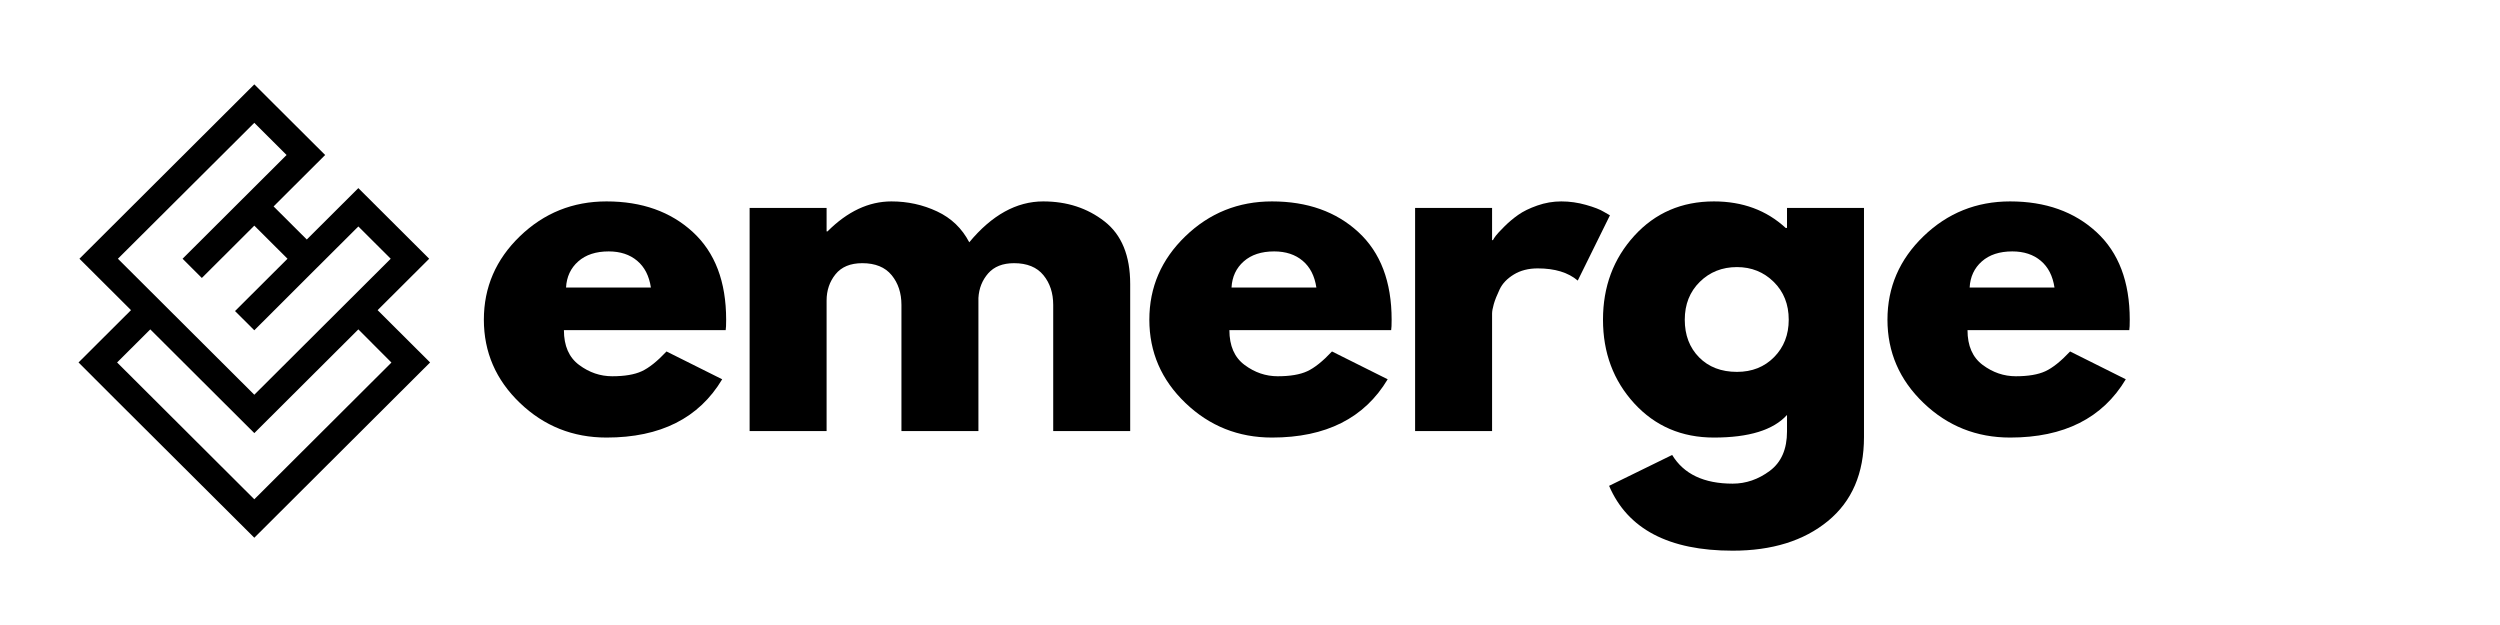
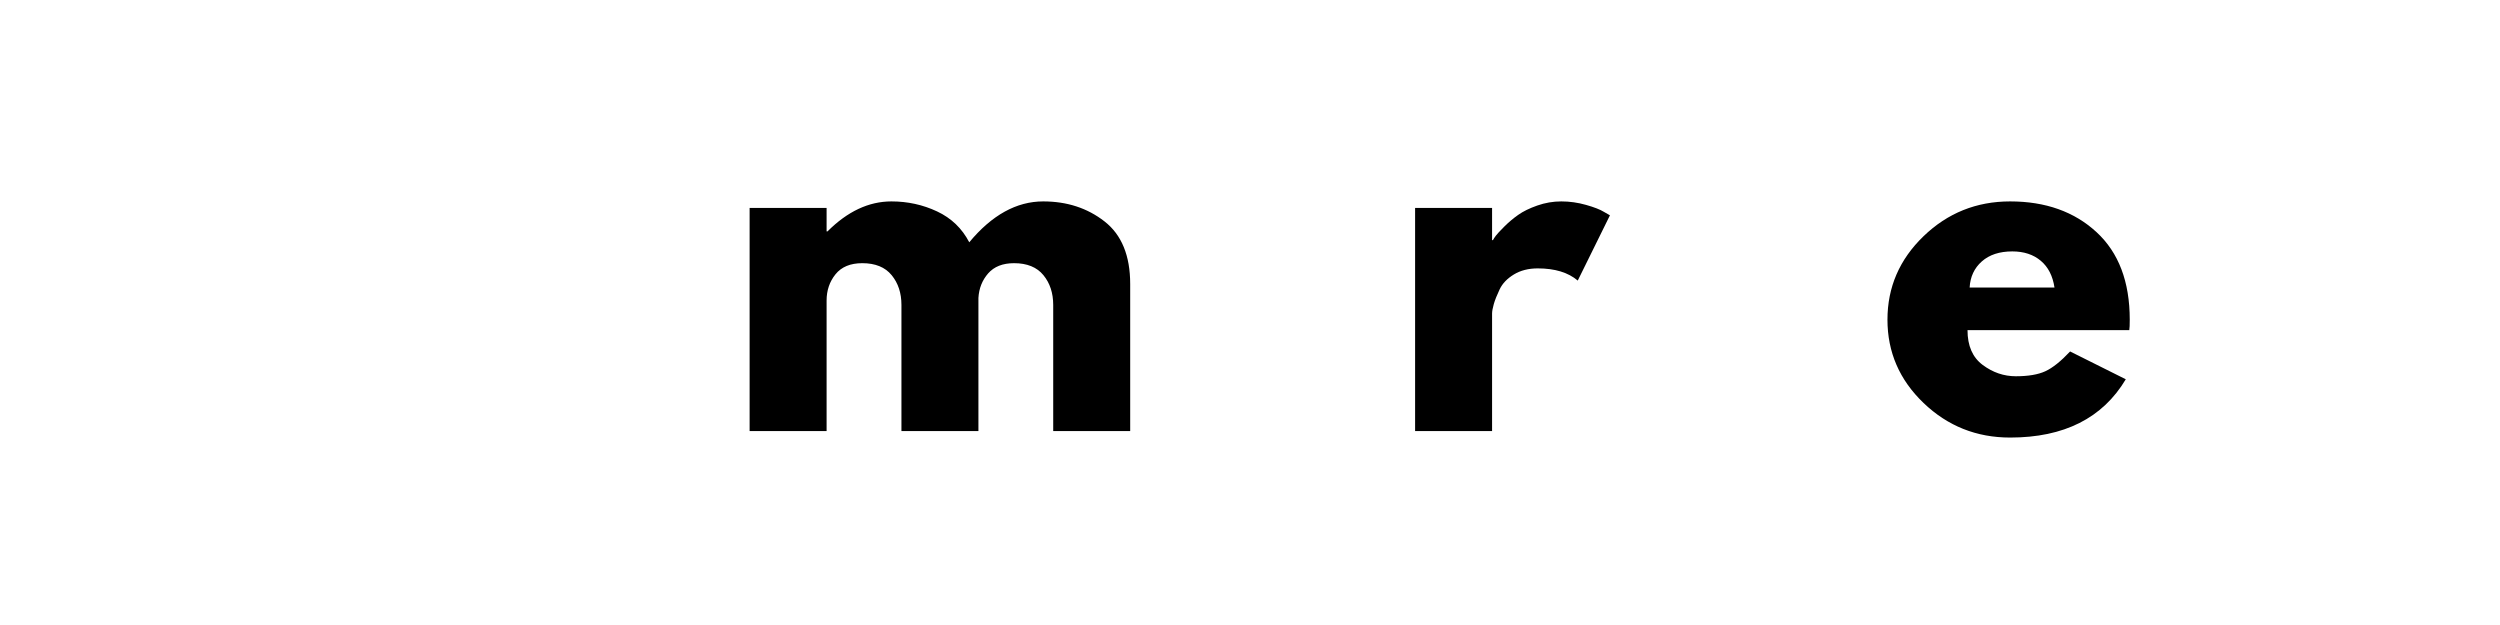
<svg xmlns="http://www.w3.org/2000/svg" width="1000" zoomAndPan="magnify" viewBox="0 0 750 187.5" height="250" preserveAspectRatio="xMidYMid meet" version="1.0">
  <defs>
    <g />
    <clipPath id="84ffbf1101">
-       <path d="M 23.559 25.246 L 129.027 25.246 L 129.027 161.387 L 23.559 161.387 Z M 23.559 25.246 " clip-rule="nonzero" />
-     </clipPath>
+       </clipPath>
  </defs>
  <g fill="#000000" fill-opacity="1">
    <g transform="translate(142.158, 129.314)">
      <g>
-         <path d="M 75.547 -30.266 L 27.016 -30.266 C 27.016 -25.566 28.535 -22.086 31.578 -19.828 C 34.617 -17.566 37.926 -16.438 41.5 -16.438 C 45.238 -16.438 48.191 -16.938 50.359 -17.938 C 52.535 -18.938 55.016 -20.914 57.797 -23.875 L 74.5 -15.531 C 67.539 -3.875 55.973 1.953 39.797 1.953 C 29.703 1.953 21.047 -1.504 13.828 -8.422 C 6.609 -15.336 3 -23.664 3 -33.406 C 3 -43.145 6.609 -51.492 13.828 -58.453 C 21.047 -65.41 29.703 -68.891 39.797 -68.891 C 50.41 -68.891 59.047 -65.82 65.703 -59.688 C 72.359 -53.562 75.688 -44.801 75.688 -33.406 C 75.688 -31.844 75.641 -30.797 75.547 -30.266 Z M 27.656 -43.062 L 53.109 -43.062 C 52.586 -46.539 51.219 -49.211 49 -51.078 C 46.781 -52.953 43.93 -53.891 40.453 -53.891 C 36.617 -53.891 33.57 -52.891 31.312 -50.891 C 29.051 -48.891 27.832 -46.281 27.656 -43.062 Z M 27.656 -43.062 " />
-       </g>
+         </g>
    </g>
  </g>
  <g fill="#000000" fill-opacity="1">
    <g transform="translate(217.057, 129.314)">
      <g>
        <path d="M 7.828 0 L 7.828 -66.938 L 30.922 -66.938 L 30.922 -59.891 L 31.188 -59.891 C 37.188 -65.891 43.578 -68.891 50.359 -68.891 C 55.234 -68.891 59.801 -67.891 64.062 -65.891 C 68.332 -63.891 71.551 -60.801 73.719 -56.625 C 80.508 -64.801 87.906 -68.891 95.906 -68.891 C 103.039 -68.891 109.172 -66.891 114.297 -62.891 C 119.43 -58.891 122 -52.629 122 -44.109 L 122 0 L 98.906 0 L 98.906 -37.844 C 98.906 -41.406 97.926 -44.379 95.969 -46.766 C 94.008 -49.16 91.07 -50.359 87.156 -50.359 C 83.77 -50.359 81.18 -49.336 79.391 -47.297 C 77.609 -45.254 76.633 -42.797 76.469 -39.922 L 76.469 0 L 53.375 0 L 53.375 -37.844 C 53.375 -41.406 52.395 -44.379 50.438 -46.766 C 48.477 -49.16 45.539 -50.359 41.625 -50.359 C 38.062 -50.359 35.383 -49.25 33.594 -47.031 C 31.812 -44.82 30.922 -42.191 30.922 -39.141 L 30.922 0 Z M 7.828 0 " />
      </g>
    </g>
  </g>
  <g fill="#000000" fill-opacity="1">
    <g transform="translate(341.802, 129.314)">
      <g>
-         <path d="M 75.547 -30.266 L 27.016 -30.266 C 27.016 -25.566 28.535 -22.086 31.578 -19.828 C 34.617 -17.566 37.926 -16.438 41.5 -16.438 C 45.238 -16.438 48.191 -16.938 50.359 -17.938 C 52.535 -18.938 55.016 -20.914 57.797 -23.875 L 74.5 -15.531 C 67.539 -3.875 55.973 1.953 39.797 1.953 C 29.703 1.953 21.047 -1.504 13.828 -8.422 C 6.609 -15.336 3 -23.664 3 -33.406 C 3 -43.145 6.609 -51.492 13.828 -58.453 C 21.047 -65.41 29.703 -68.891 39.797 -68.891 C 50.41 -68.891 59.047 -65.82 65.703 -59.688 C 72.359 -53.562 75.688 -44.801 75.688 -33.406 C 75.688 -31.844 75.641 -30.797 75.547 -30.266 Z M 27.656 -43.062 L 53.109 -43.062 C 52.586 -46.539 51.219 -49.211 49 -51.078 C 46.781 -52.953 43.93 -53.891 40.453 -53.891 C 36.617 -53.891 33.57 -52.891 31.312 -50.891 C 29.051 -48.891 27.832 -46.281 27.656 -43.062 Z M 27.656 -43.062 " />
-       </g>
+         </g>
    </g>
  </g>
  <g fill="#000000" fill-opacity="1">
    <g transform="translate(416.701, 129.314)">
      <g>
        <path d="M 7.828 0 L 7.828 -66.938 L 30.922 -66.938 L 30.922 -57.281 L 31.188 -57.281 C 31.363 -57.625 31.645 -58.055 32.031 -58.578 C 32.426 -59.109 33.273 -60.023 34.578 -61.328 C 35.879 -62.629 37.27 -63.801 38.75 -64.844 C 40.227 -65.895 42.141 -66.832 44.484 -67.656 C 46.836 -68.477 49.234 -68.891 51.672 -68.891 C 54.191 -68.891 56.672 -68.539 59.109 -67.844 C 61.547 -67.156 63.328 -66.461 64.453 -65.766 L 66.281 -64.719 L 56.625 -45.141 C 53.758 -47.578 49.758 -48.797 44.625 -48.797 C 41.844 -48.797 39.453 -48.188 37.453 -46.969 C 35.453 -45.75 34.035 -44.27 33.203 -42.531 C 32.379 -40.789 31.789 -39.312 31.438 -38.094 C 31.094 -36.883 30.922 -35.93 30.922 -35.234 L 30.922 0 Z M 7.828 0 " />
      </g>
    </g>
  </g>
  <g fill="#000000" fill-opacity="1">
    <g transform="translate(477.899, 129.314)">
      <g>
-         <path d="M 4.828 16.438 L 23.75 7.172 C 27.227 12.91 33.273 15.781 41.891 15.781 C 45.891 15.781 49.609 14.5 53.047 11.938 C 56.484 9.375 58.203 5.438 58.203 0.125 L 58.203 -4.828 C 54.109 -0.305 46.801 1.953 36.281 1.953 C 26.625 1.953 18.66 -1.457 12.391 -8.281 C 6.129 -15.113 3 -23.488 3 -33.406 C 3 -43.32 6.129 -51.711 12.391 -58.578 C 18.66 -65.453 26.625 -68.891 36.281 -68.891 C 44.883 -68.891 52.055 -66.238 57.797 -60.938 L 58.203 -60.938 L 58.203 -66.938 L 81.297 -66.938 L 81.297 1.828 C 81.297 12.703 77.68 21.098 70.453 27.016 C 63.234 32.93 53.711 35.891 41.891 35.891 C 22.742 35.891 10.391 29.406 4.828 16.438 Z M 32.031 -44.75 C 29.031 -41.789 27.531 -38.004 27.531 -33.391 C 27.531 -28.785 28.961 -25.023 31.828 -22.109 C 34.703 -19.203 38.488 -17.75 43.188 -17.75 C 47.707 -17.75 51.426 -19.227 54.344 -22.188 C 57.258 -25.145 58.719 -28.883 58.719 -33.406 C 58.719 -38.008 57.219 -41.789 54.219 -44.75 C 51.219 -47.707 47.539 -49.188 43.188 -49.188 C 38.75 -49.188 35.031 -47.707 32.031 -44.75 Z M 32.031 -44.75 " />
-       </g>
+         </g>
    </g>
  </g>
  <g fill="#000000" fill-opacity="1">
    <g transform="translate(563.237, 129.314)">
      <g>
        <path d="M 75.547 -30.266 L 27.016 -30.266 C 27.016 -25.566 28.535 -22.086 31.578 -19.828 C 34.617 -17.566 37.926 -16.438 41.5 -16.438 C 45.238 -16.438 48.191 -16.938 50.359 -17.938 C 52.535 -18.938 55.016 -20.914 57.797 -23.875 L 74.5 -15.531 C 67.539 -3.875 55.973 1.953 39.797 1.953 C 29.703 1.953 21.047 -1.504 13.828 -8.422 C 6.609 -15.336 3 -23.664 3 -33.406 C 3 -43.145 6.609 -51.492 13.828 -58.453 C 21.047 -65.41 29.703 -68.891 39.797 -68.891 C 50.41 -68.891 59.047 -65.82 65.703 -59.688 C 72.359 -53.562 75.688 -44.801 75.688 -33.406 C 75.688 -31.844 75.641 -30.797 75.547 -30.266 Z M 27.656 -43.062 L 53.109 -43.062 C 52.586 -46.539 51.219 -49.211 49 -51.078 C 46.781 -52.953 43.93 -53.891 40.453 -53.891 C 36.617 -53.891 33.57 -52.891 31.312 -50.891 C 29.051 -48.891 27.832 -46.281 27.656 -43.062 Z M 27.656 -43.062 " />
      </g>
    </g>
  </g>
  <g clip-path="url(#84ffbf1101)">
    <path fill="#000000" d="M 76.293 161.32 L 73.402 158.438 L 34.309 119.484 L 23.559 108.738 L 29.344 102.969 L 39.301 93.043 L 26.727 80.504 L 23.832 77.621 L 26.727 74.734 L 73.402 28.195 L 76.293 25.312 L 79.188 28.195 L 80.617 29.621 L 82.047 31.051 L 91.762 40.734 L 97.547 46.5 L 90.695 53.332 L 85.52 58.492 L 82.078 61.926 L 92.035 71.852 L 95.477 68.422 L 100.652 63.262 L 107.504 56.43 L 113.285 62.199 L 123 71.883 L 124.43 73.309 L 125.863 74.734 L 128.754 77.621 L 125.863 80.504 L 113.285 93.043 L 123.242 102.969 L 129.027 108.738 L 118.25 119.484 L 79.188 158.438 Z M 85.977 46.5 L 76.293 36.848 L 70.691 42.434 L 66.031 47.078 L 35.371 77.621 L 76.293 118.422 L 117.215 77.621 L 107.504 67.938 L 106.438 69 L 101.262 74.16 L 97.82 77.59 L 92.918 82.477 L 76.293 99.086 L 75.352 98.145 L 70.508 93.316 L 86.25 77.621 L 76.293 67.691 L 70.602 73.371 L 60.551 83.391 L 57.324 80.172 L 54.77 77.621 L 64.816 67.602 L 71.363 61.074 L 76.262 56.188 L 79.703 52.758 L 84.879 47.594 Z M 107.504 98.812 L 79.188 127.047 L 76.293 129.93 L 73.402 127.047 L 45.086 98.812 L 35.129 108.738 L 40.094 113.688 L 76.293 149.785 L 112.465 113.719 L 117.43 108.77 Z M 107.504 98.812 " fill-opacity="1" fill-rule="evenodd" />
  </g>
</svg>